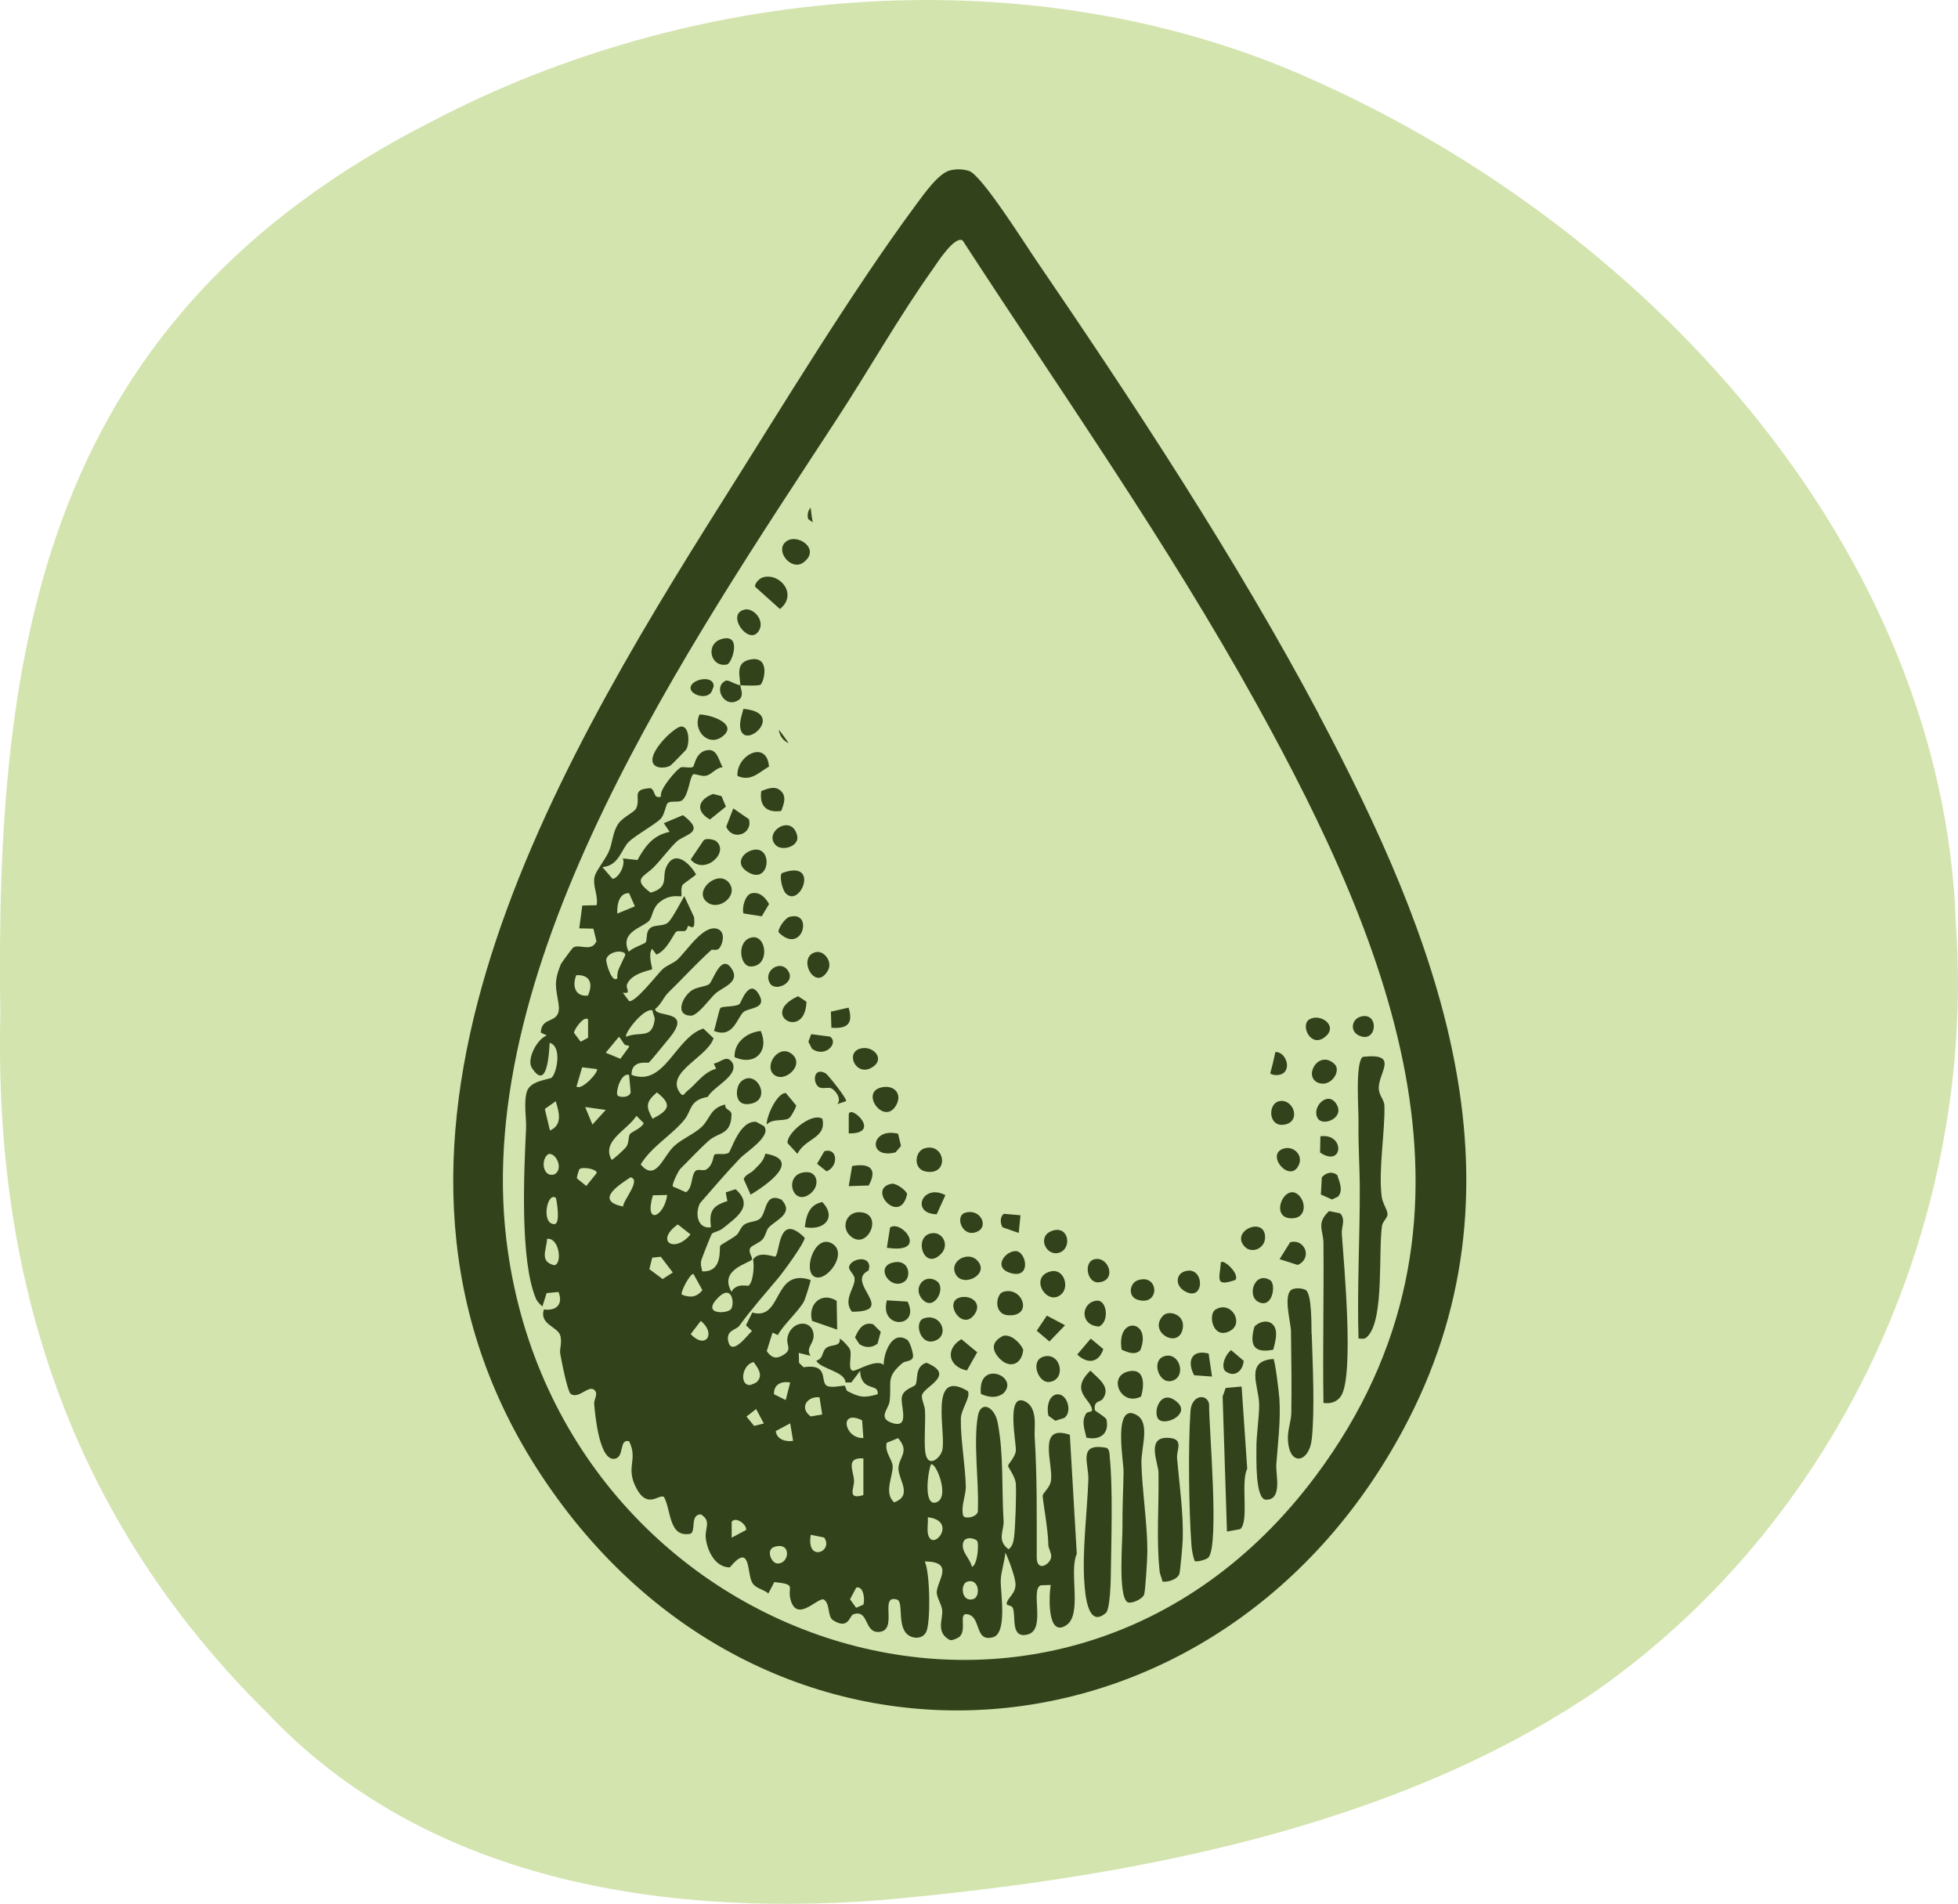
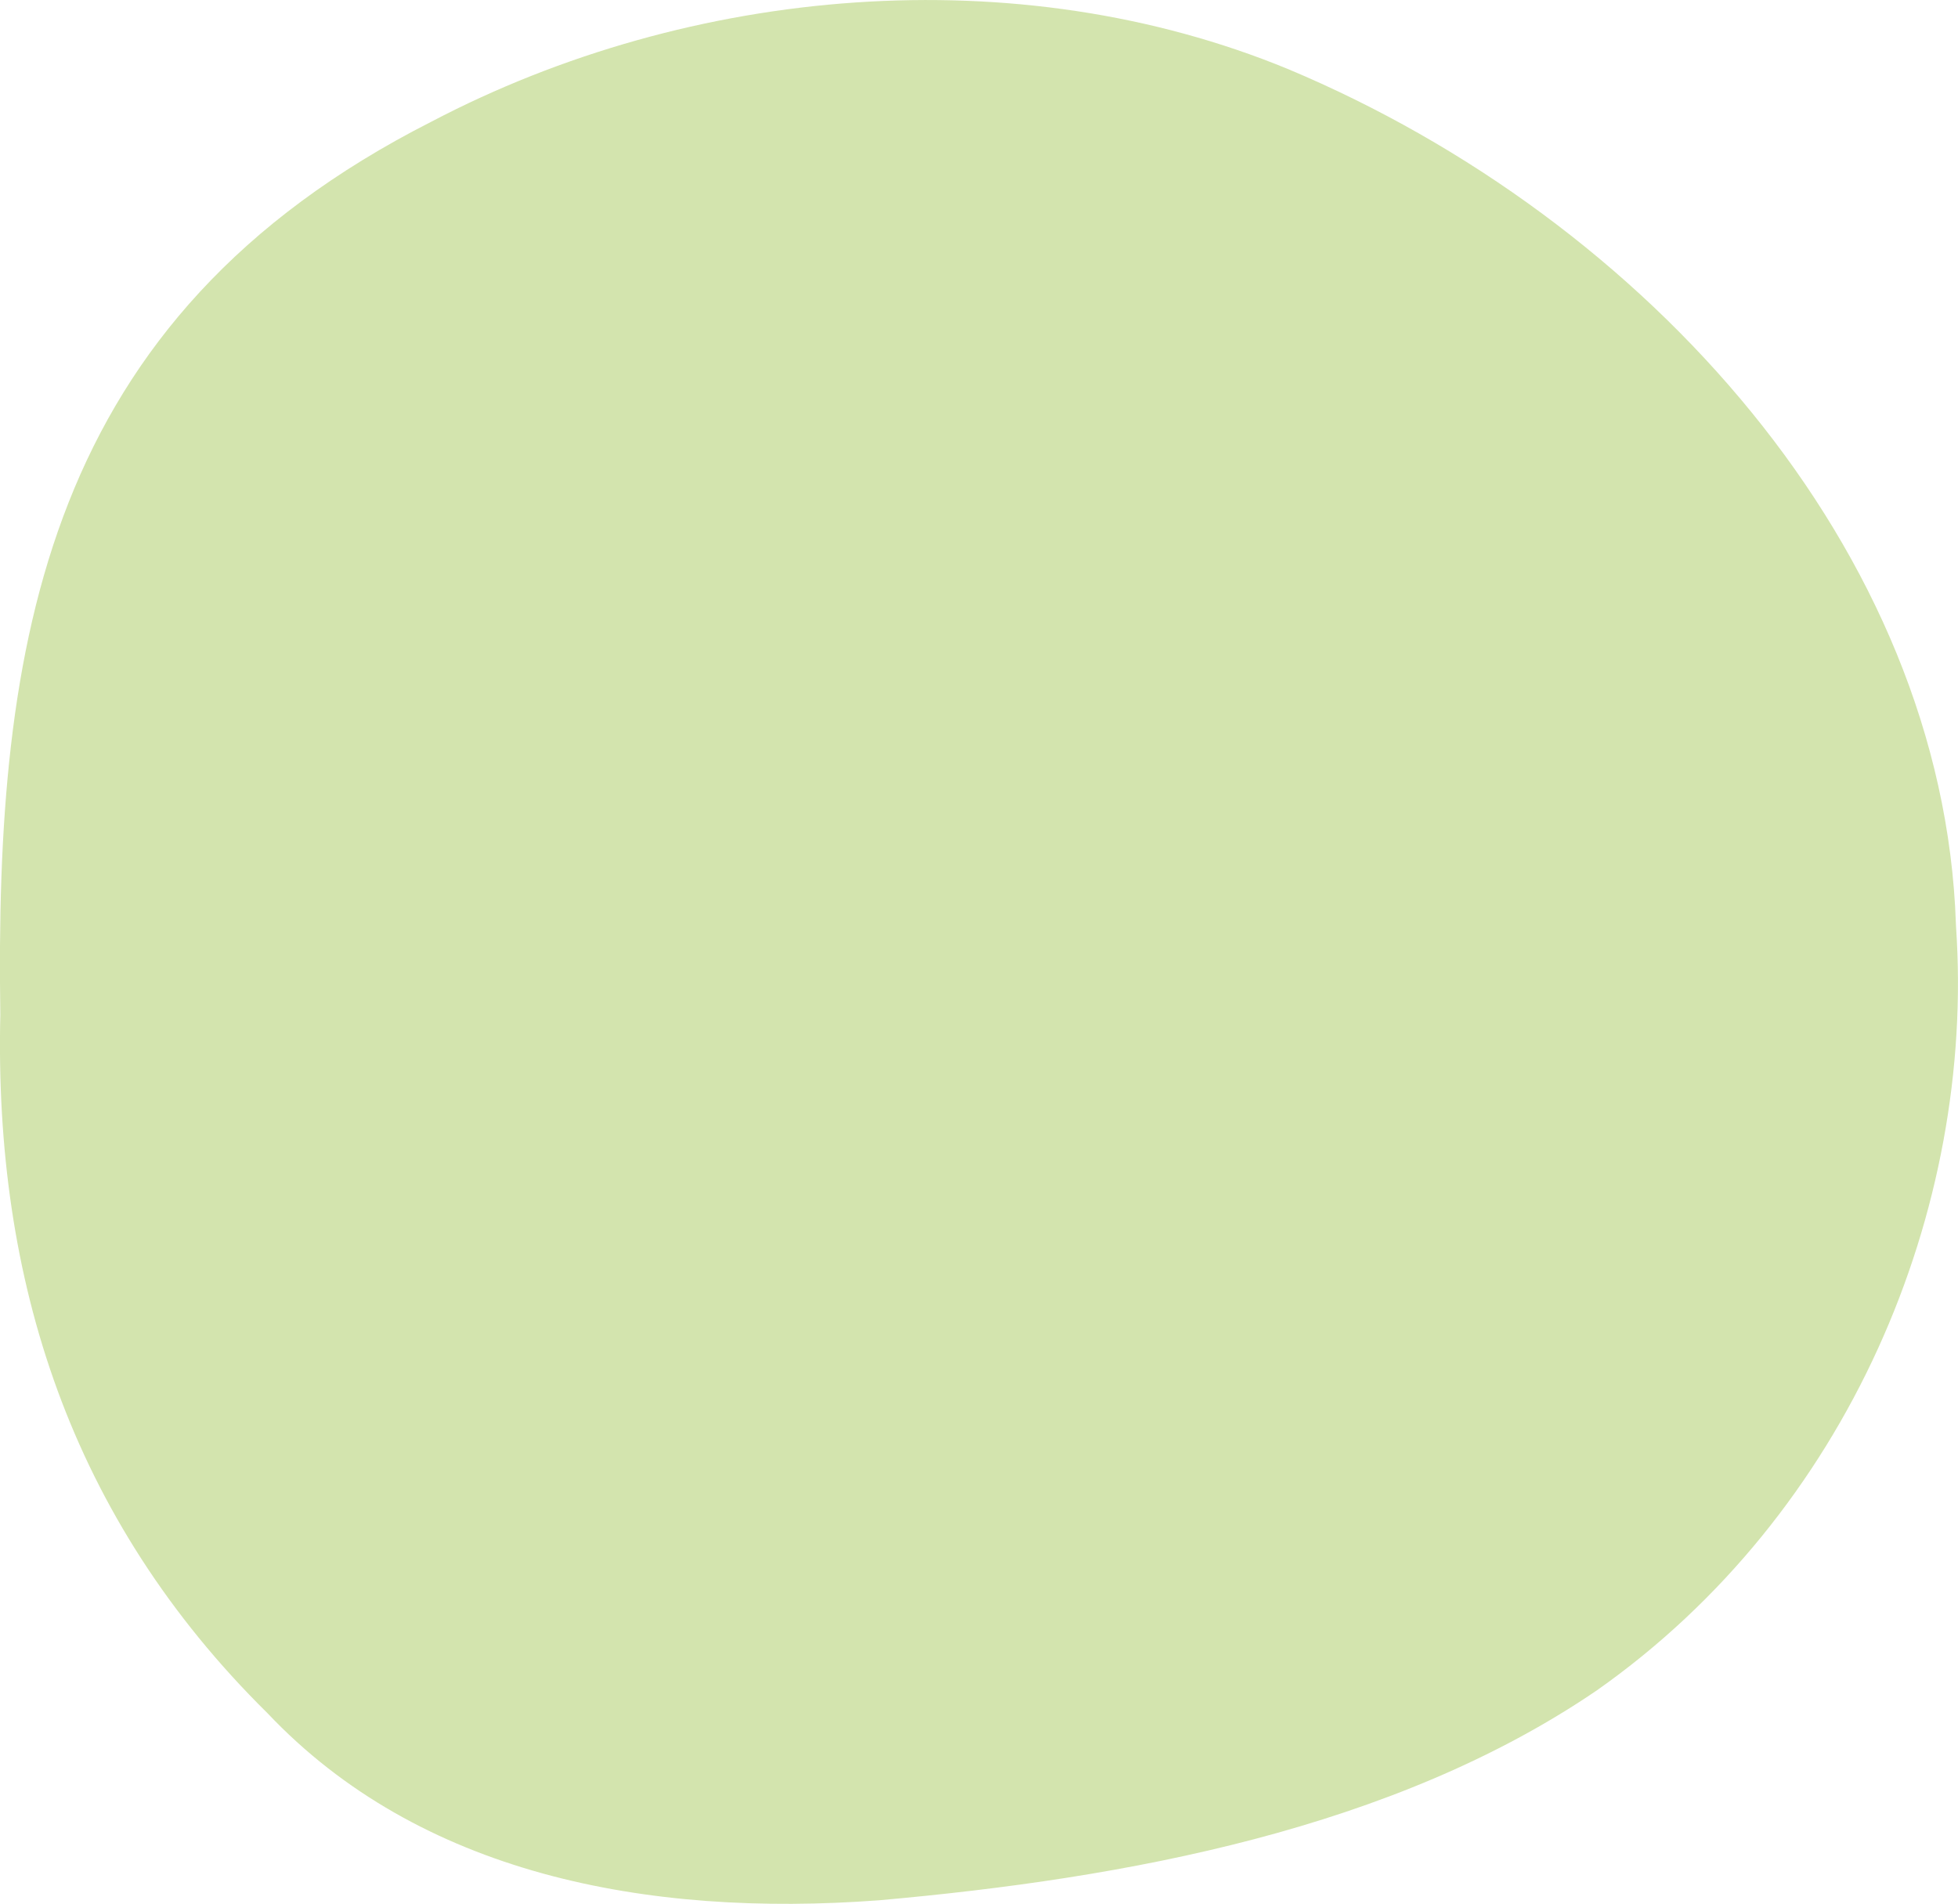
<svg xmlns="http://www.w3.org/2000/svg" id="Layer_2" data-name="Layer 2" viewBox="0 0 121.76 118.39">
  <defs>
    <style> .cls-1 { fill: #d3e4ae; } .cls-2 { fill: #32431b; } </style>
  </defs>
  <g id="Layer_2-2" data-name="Layer 2">
    <g>
-       <path class="cls-1" d="M121.64,57.65c1.19,17.61-6.69,36.47-22.36,47.48-12.65,8.61-29.2,11.67-44.63,13.04-14.51,1.08-28.58-1.66-38.02-11.64C4.36,94.42-.37,79.6.02,63.1-.32,39.95,2.76,19.79,26.82,7.57,42.98-.91,63.28-2.64,80.11,4.3c22.29,9.35,40.73,29.87,41.52,53.15v.19Z" />
-       <path class="cls-2" d="M82.02,44.43c-5.13-9.66-11.52-19.36-17.69-28.4-.66-.97-3.3-5.16-4.07-5.4-.38-.12-.77-.13-1.16-.04-.73.16-1.65,1.49-2.1,2.09-4.02,5.43-8.29,12.49-11.95,18.29-11.07,17.54-24.62,40.67-11.41,60.74,13.93,21.16,42.52,18.87,53.95-3.44,7.71-15.04,1.68-30.16-5.58-43.84ZM81.82,91.78c-15.96,21.38-47.27,10.69-50.33-14.67-2.1-17.41,11.4-37.03,20.53-51.02,2-3.06,3.86-6.36,5.97-9.33.3-.43,1.36-2.1,1.87-1.81,6.2,9.54,12.76,18.85,18.27,28.81,8.39,15.17,15.44,32.27,3.69,48.02ZM66.55,89.23c-2.08-.73-1.06,1.76-1.19,2.82-.06.47-.49.75-.52.96-.02.15.35,2.18.35,3.04,0,.23.2.5.18.76-.03.45-.9,1.01-.9.02,0-2.56.03-4.92-.13-7.52-.03-.56.21-1.78-.61-2.17-1.21-.57-.5,2.7-.56,3.09-.06.42-.48.8-.48.92,0,.12.45.66.48,1.12.04.59-.03,2.72-.11,3.32-.04.28-.09.57-.34.75-.75-.54-.28-1.19-.31-1.73-.13-2.03.02-4.15-.37-6.15-.2-1.02-1.06-1.38-1.23-.41-.29,1.67.07,4.07,0,5.82.09.49-.88.63-.92.36-.14-.6.18-1.25.17-1.79-.03-1.28-.33-2.94-.31-4.21,0-.58.65-1.39.43-1.73-2.48-1.47-1.31,2.67-1.59,3.7-.14.52-.95,1.16-1.06.02-.07-.74.03-1.72-.01-2.52-.02-.31-.21-.64-.19-.91.05-.56,2.2-1.25.28-2.05-.75.25-.5,1.05-.68,1.37-.07.13-.72.26-.84.72-.14.51.56,2.06-.63,1.65-.89-.31-.2-.85-.14-1.34.15-1.2-.27-1.47.8-2.38.17-.14.56-.08.65-.36.06-.18-.19-.98-.35-1.08-.94-.63-1.47.81-1.47,1.56-.44-.42-1.69.39-1.91.36-.35-.05-.06-.88-.17-1.29-.04-.15-.47-.62-.65-.71.07.52-.52.35-.81.56-.32.22-.18.7-.65.81.25.52,1.79.66,1.82,1.36h.36s.55-.73.55-.73c0,.23.04.45.17.65.34.51.98.23.92.81-.84.24-1.12.2-1.87-.19-.11-.06-.13-.3-.17-.33-.11-.06-.97.21-1.2-.07-.28-.33.13-1.32-1.37-1.09l-.28-.27-.02-.62.73.18c-.33-.53.26-.75.19-1.35-.12-.97-1.42-.82-1.62.22-.1.51.36.74-.33,1.12-.42.23-.68.11-.96-.28l.36-1.15.33.15c.35-.65,1.31-1.5,1.63-2.1.04-.08.45-1.28.4-1.33-2.36-.77-1.72,2.57-3.62,2.03l-.39.79.37.36c-.25.22-1.2,1.53-1.45.72-.23-.77.47-.78.66-1.04.83-1.13,1.62-2.01,2.43-2.98.31-.37,1.64-2.18,1.64-2.5-1.67-1.65-1.52.95-1.83,1.17-.06.04-1-.39-1.38.18.09.38.01,1.42-.28,1.63-.05.04-.76-.19-1.06.38-.81-1.39,1.1-1.76,1.27-2.01.07-.1-.26-.47-.1-.72.1-.16.56-.3.76-.53.2-.23.23-.57.37-.72.46-.51,1.62-.87.81-1.75-1.09-.5-.9.85-1.36,1.2-.24.19-.65.15-.94.34-.25.16-.32.52-.51.67-.21.18-.95.58-1,.65-.09.14.2,1.66-1.12,1.6-.05-.26-.12-.41-.06-.69.03-.12.6-1.56.65-1.64.07-.1.48-.17.67-.33.84-.68,2-1.4.81-2.45l-.61.2.1.54c-.94.3-1.14.63-1.02,1.63-.83.12-1.01-.85-.68-1.5.81-.93,1.64-1.9,2.49-2.79.38-.4,1.99-1.39,1.49-2l-.49-.27c-1.05-.09-1.55,1.83-1.71,1.93-.29.16-.76,0-.89.12-.07.06-.06.63-.48.9-.24.16-.55-.09-.73.15-.24.31-.13,1-.55,1.28l-.82-.36c-.08-.1.33-.95.46-1.09.52-.51,1.21-1.26,1.78-1.76.61-.54,1.38-.33,1.41-1.62,0-.32-.44-.27-.39-.63-.94.24-.91.83-1.44,1.37-.45.45-1.28.78-1.76,1.24-.67.63-1.12,2.24-2.06,1.12.68-1.12,1.95-1.83,2.72-2.78.46-.57.3-1.22,1.45-1.42.36-.65,1.88-1.28,1.56-2.08-.36-.6-.68-.09-1.18.01l.14.32c-.8.22-1.22.94-1.8,1.39-.19.15-.23.41-.46.09-.91-1.27,1.76-2.22,2.1-3.38l-.63-.6c-1.74.54-2.41,3.66-4.47,2.88-.02-.96,1-.72,1.07-.76.09-.05,1.13-1.35,1.31-1.56,1.45-1.79-.9-1.2-.91-1.78.36-.26.52-.72.81-1.01.84-.81,1.76-1.83,2.69-2.66.05-.05.36.09.51-.13.23-.33.35-.99-.12-1.17-.87-.32-1.89,1.33-2.5,1.9-.26.24-.66.35-.94.61-.28.26-1.69,2.09-2.07,1.97l-.39-.52c.59.08.14-.24.27-.54.31-.71,1.5-.85,1.55-.92.04-.05-.28-.91,0-1.27l.27.36c.67-.26,1.09-1.34,1.23-1.42.15-.09.41,0,.54-.05.17-.08.15-.28.19-.3.14-.06.48.43.38-.56l-.61-1.31c-.19.35-.77,1.44-1,1.64-.36.3-.94.08-1.2.44-.19.25-.09.64-.2.8-.07.1-.86.35-1.05.59-.62-1.26.93-1.52,1.28-1.95.19-.24.2-.72.54-1.05.7-.66,1.4-.4,1.45-.46.04-.06-.05-.43.06-.68.04-.1.85-.61.85-.68-.44-.76-1.38-1.58-1.87-.4-.25.6.21,1.21-.95,1.54-1.19-.87-.39-.99.19-1.58.47-.48,1-1.19,1.42-1.59.51-.48,1.87-.54.4-1.65l-1.19.5.36.54c-1.04.21-1.52.89-2,1.75l-.91-.1c.18.41-.26,1.24-.64,1.27l-.63-.73c1.02-.07,1.19-1.13,1.63-1.56.39-.39,1.55-1.03,1.96-1.41.28-.26.34-.87.46-1,.2-.2.72.01.95-.22.38-.39.43-1.41.64-1.57.1-.08.51.14.79.08.38-.07.63-.51,1.05-.53-.25-.4-.32-1.16-.96-1.06-.74.11-.78.98-.89,1.04-.18.1-.53-.03-.75.03-.2.06-1.4,1.4-1.23,1.82-.51.14-.31-.33-.65-.53-1.27.07-.58.58-.9,1.26-.13.27-.86.53-1.16,1.03-.31.51-.31,1.13-.54,1.65-.21.48-.77,1.17-.87,1.51-.18.59.23,1.21.11,1.83l-.89.02-.19,1.42.88.02.19.78c-.3.7-1.05.15-1.44.39-.06.03-.74.96-.78,1.05-.46,1.14-.29,1.47-.14,2.43.21,1.39-1.05.68-1.1,1.81l.37.18c-.62.23-1.26,1.49-.93,2.01.95,1.48,1.07-.87,1.11-1.55.77.21.46,1.8.14,2.15-.13.14-1.35.17-1.56.89-.21.72-.01,1.68-.05,2.34-.13,2.71-.38,8.15.61,10.51.09.21.24.35.41.5l.26-.83.74-.07c.3.76-.12,1.19-.91,1.09-.3.93.87,1.07,1.02,1.62.13.47-.06.81,0,1.14.07.41.45,2.37.66,2.5.53.34,1.19-.71,1.53-.17.14.22-.11.53-.08.8.05.6.32,3.67,1.33,3.38.55-.16.21-1.23.84-1.08.58,1.19-.25,1.59.45,2.92.7,1.34,1.42.33,1.72.55.46.83.28,2.57,1.67,2.28.32-.24-.05-1.18.62-1.2.69.42.23.85.31,1.5.1.78.58,1.79,1.49,1.8,1.35-1.62,1.04.39,1.41.97.22.35.7.39.99.65l.37-.71c1.46.16.77.27,1.02,1.13.41,1.39,1.66-.17,2.05-.05.42.26.22,1.06.58,1.29.97.63,1.02-.28,1.26-.36.99-.35.65,1.18,1.62,1.09,1.2-.11-.04-2.36,1.1-2.01.46.14-.08,1.84.82,2.28.37.18.82.1,1-.28.27-.55.25-3.59-.09-4.37,1.89,0,.76,1.21.74,1.91,0,.34.29.72.34,1.11.06.57-.43,1.4.49,1.87.15.03.52-.13.62-.24.42-.47-.11-1.46.45-1.37.89.14.43,1.76,1.6,1.43.91-.25.46-2.82.48-3.53.02-.56.24-1.17.29-1.73.21.42.61,1.52.63,1.93.03.65-.54.89-.55,1.26,0,.1.29.08.37.23.24.46-.19,1.99.97,1.66,1.12-.33.1-2.82.79-3.05l.61-.02c-.11.63-.24,3.29.96,2.51,1.03-.67.15-3.32.66-4.44l-.43-7.37ZM34.47,73.03c-.71.22-.88-.94-.36-1.27.48-.09.96.96.36,1.27ZM34.48,76.12c-.85.02-.46-2.05.09-1.63.06.23.29,1.62-.09,1.63ZM34.47,78.68c-.95-.23-.48-.96-.45-1.64.74-.11.98,1.53.45,1.64ZM34.2,70.3l-.32-1.34.68-.48c.2.67.45,1.46-.36,1.82ZM40.85,67.93c.99.77.73,1.12-.27,1.64-.42-.76-.43-1.04.27-1.64ZM40.58,62.83c0,.21.16.38.13.6-.19,1.23-.89.67-1.77,1.04-.15-.18,1.1-1.83,1.64-1.64ZM39.12,55.54l.36.82-1.09.45c-.04-.49.09-1.29.72-1.27ZM38.66,59.19c.37.09.18.27.1.46-.16.39-.42.72-.37,1.18-.34.35-.72-.98-.69-1.16.07-.36.61-.56.96-.48ZM35.84,60.64c.89-.04,1.04.57.72,1.27-.83.09-.98-.66-.72-1.27ZM35.69,64.23c.04-.26.6-1.06.88-.85v1.15s-.46.25-.46.25l-.42-.56ZM36.2,66.37l.92.11c.13.17-.93,1.34-1.27,1.09l.35-1.2ZM36.46,73.75l-.58-.47c-.02-.11.12-.55.17-.59.22-.14,1.06,0,1.06.25l-.65.81ZM36.84,69.93l-.45-1.09,1.28.18-.82.9ZM37.67,65.46l.82-.99c.14.14.22.32.34.47.09.11.32.02.29.16l-.54.74-.92-.38ZM39.22,67.93c-.09.36-.73.32-.82.18-.13-.18.2-1.42.72-1.27l.1,1.09ZM38.75,75.03c-1.73-.36-.4-1.26.46-1.82.7.15-.5,1.48-.46,1.82ZM39.17,70.53c-.11.18-.04.5-.22.78-.09.13-.86.85-.92.81-.64-1.17.93-1.8,1.55-2.73l.45.45c-.12.32-.77.54-.86.69ZM40.6,74.33l.89-.02c-.19,1.38-1.45,1.92-.89.02ZM41.21,79.54l-.83-.62.18-.71.53-.06.75.98-.64.41ZM42.15,76.14l.79.62c-.99,1.21-2.24.42-.79-.62ZM42.4,80.5c-.11-.15.56-1.39.73-1.27l.55,1c-.38.46-.76.47-1.28.28ZM42.95,82.96l.63-.82c.97.78.31,1.81-.63.82ZM44.67,80.68c.83-.83,1.03.33.8.71-.2.32-1.92.4-.8-.71ZM46.86,84.69c.26.36.62.82.22,1.23-.11.11-.29.15-.43.21-.7.02-.5-1.28.21-1.43ZM45.5,95.62v-.99c.25-.35.95.17.9.51l-.9.48ZM46.89,88.66l-.47-.57.6-.47.48.9-.61.15ZM49.14,85.97l-.28,1.09-.73-.36c-.02-.61.45-.83,1.01-.73ZM48.32,97.22c-.36-.03-.71-.86-.16-1.03,1.1-.34.93,1.11.16,1.03ZM48.24,88.99l.9-.48.18,1.09c-.45.07-1.02-.08-1.08-.61ZM50.96,86.88l.17,1.08-.71.12c-.74-.52-.23-1.27.54-1.19ZM50.42,95.44l.83.17c.62.88-1.14,1.58-.83-.17ZM53.69,90.7v2.27c-1.05.32-.55-.46-.58-.91-.04-.62-.54-1.44.58-1.37ZM53.61,88.32l.08,1.1c-1.16.07-1.57-1.82-.08-1.1ZM53.68,99.79l-.44.19-.38-.53.39-.73c.47-.1.54.76.44,1.07ZM55.61,93.43c-.68-.59-.06-1.65-.1-2.27-.03-.43-.51-.85-.37-1.44l.71-.29c.75.85.03,1.18.02,1.89,0,.69.91,1.68-.26,2.1ZM57.89,91.07c.3-.22,1.26,2.16.27,2.37-.73.15-.46-1.94-.27-2.37ZM57.7,95.35c-.05-.31.02-.68,0-1,1.93.23.23,2.28,0,1ZM60.52,99.44c-.73.22-.84-.94-.36-1.09.73-.22.84.94.36,1.09ZM60.44,97.44c-.1-.53-.71-.95-.54-1.53.12-.4.76-.25.87-.08.11.17.03,1.5-.34,1.61ZM86.29,75.49c0,.25-.31.46-.35.74-.23,1.64.13,5.66-.84,6.81-.21.25-.31.22-.62.19-.09-3.06.08-6.14.08-9.2,0-1.41-.1-2.72-.08-4.18.02-.82-.22-3.73.26-4.13,2.3-.26.99.96,1,1.94,0,.45.34.73.35,1.08.05,1.58-.38,3.96-.17,5.66.05.43.37.84.36,1.09ZM70.98,90.97c.04,1.73.37,3.75.37,5.48,0,.45-.12,2.45-.2,2.7-.1.3-.84.62-1.05.47-.58-.41-.29-3.79-.3-4.63-.01-1.23.05-2.28.07-3.46,0-.67-.57-3.75.49-3.66,1.31.29.6,2.03.62,3.11ZM83.44,76.72c.14,1.91.77,8.78-.04,10.08-.24.38-.67.51-1.1.44-.05-3.26.03-6.62,0-9.93,0-.8-.47-1.24.35-2l.69.14c.36.39.07.84.1,1.27ZM69.01,90.61c.2,1.91.1,5.09.07,7.1,0,.5-.04,2.36-.31,2.59-1.14.99-1.29-1.21-1.34-1.9-.14-1.95.18-4.41.25-6.39.04-.98-.7-2.34,1.15-1.97.18.13.16.36.18.56ZM81.57,82.95c.06,1.84.2,4.78,0,6.57-.17,1.44-1.4,1.7-1.48,0-.03-.61.2-1.1.21-1.64.03-1.67,0-3.44-.02-5.1,0-.52-.55-2.4.12-2.62.24-.08.57-.06.8.06.38.25.35,2.16.36,2.73ZM73.19,90.61c.14,1.58.41,3.52.36,5.09,0,.3-.16,2.03-.21,2.17-.11.34-.71.53-1.05.48-.04-.22-.16-.43-.18-.66-.21-1.99-.03-4.05-.07-6.14-.01-.55-.76-2.15.52-2.14,1.12,0,.6.75.64,1.2ZM75.19,87.33c-.02,1.41.65,8.71-.04,9.52-.12.14-.74.3-.86.22-.11-.32-.17-.64-.2-.99-.16-2.24-.21-6.11-.06-8.33.07-1.03,1.04-1.11,1.16-.43ZM77.56,91.34c-.43.81.14,3.29-.44,3.75l-.82.15-.27-8.4.19-.53.99-.09.35,5.12ZM79.37,91.15c-.04.55.39,2.11-.63,2.11-.7,0-.6-2.59-.61-3.17-.01-.83.18-1.97.17-2.76-.01-1.13-.92-2.72.89-2.82.1.07.35,2.12.37,2.47.09,1.34-.1,2.83-.2,4.17ZM67.91,87.69c-.02-.67-1.45-1.16-.1-2.46.48.5,1.31,1.02.76,1.77-.15.2-.56.08-.49.68,0,.06.7.45.73.6.18.89-.42,1.3-1.25,1.12-.11-.53-.33-.99-.02-1.5.09-.14.38-.08.37-.21ZM45.48,60.21c.61.88-.58,1.18-1.01,1.59-.37.35-1.03,1.29-1.47,1.36-1.11,0-.54-1.25.08-1.61.3-.18.82-.2,1.02-.35.23-.17.73-1.93,1.38-.99ZM42.34,45.18c.55-.05.55,1.08.33,1.43-.04.06-.93.98-1,1.01-.25.13-.69.17-.92,0-.74-.52,1-2.29,1.59-2.45ZM44.4,64.1c.09-.24.33-1.36.4-1.42.15-.13.99-.05,1.2-.26.09-.09.62-1.7,1.24-.5.42.82-.69.74-1,1.01-.41.35-.63,1.66-1.83,1.18ZM47.6,71.74c2.32.39.06,1.96-.92,2.55l-.43-.96c.08-.29.45-.37.63-.57.33-.35.59-.52.72-1.03ZM53.15,79.51c-.03-.28-.38-.51-.35-.72.07-.5,1.24-.77,1.26-.02l-.05.24c-1.51.73,1.86,2.56-1.03,2.56-.6-.75.23-1.53.16-2.06ZM50.63,79.38c-.69-.4.03-2.6,1.06-2.08,1.14.58-.32,2.51-1.06,2.08ZM52.03,80.89l.03,1.79-1.56-.54c-.28-1.01.56-1.85,1.53-1.25ZM49.59,71.75l-.61-.66c-.11-.58,1.48-1.94,2.16-1.52.27,1.23-1.06,1.19-1.55,2.18ZM48.5,37.87l-1.54-1.38c-.05-.22.29-.54.49-.59,1.08-.3,2.17,1.09,1.05,1.97ZM62.13,84.45c-.51-.56-.43-1.04.25-1.38.48-.13,1.09.44,1.25.87-.09.92-.85,1.21-1.5.51ZM45.68,65.74c-.04-.92.76-1.54,1.63-1.63.54,1.27-.36,2.19-1.63,1.63ZM43.9,56.04c-.73-.7.76-1.98,1.43-1.15.65.81-.69,1.86-1.43,1.15ZM50.26,32.28c-.08-.28-.01-.53.15-.71.02.16.04.32.06.48.02.14.05.29.07.43l-.28-.2ZM78.01,82.5c.27-.32.84-.45,1.14-.14.38.39.14,1.1.03,1.57-1.24.25-1.49-.31-1.17-1.44ZM59.79,83.28l.98.81-.64,1.13c-1.16-.23-1.37-1.33-.35-1.94ZM52.83,76.81c-.55-.55-.16-1.55.76-1.42,1.38.19.29,2.48-.76,1.42ZM46.04,42.61c-.03-.62-.34-1.45.68-1.61,1.22-.18.77,1.46.57,1.58-.12.08-1.01.05-1.25.03ZM45.13,42.33c.17-.08.59.25.91.28.02.28.22.57-.04.87-.91.71-1.71-.77-.87-1.15ZM70.22,85.27c.98-.19.95.87.74,1.57-1.26.66-2.13-1.3-.74-1.57ZM47.82,47.67c-.66.38-1.13.95-1.96.58-.08-1.3,1.83-2.27,1.96-.58ZM48.82,33.73c.68-.66,2.28.39,1.15,1.24-.74.56-1.75-.65-1.15-1.24ZM43.5,44.43c.65,0,2.3.54,1.54,1.27-.9.86-2.02-.24-1.54-1.27ZM46.67,60.1c-.67-.01-.88-1.57.05-1.8.96-.24,1.2,1.82-.05,1.8ZM49.08,69.52c-.29.24-1.03,0-1.4.41-.03-.52.66-2,1.19-1.96l.64.77c0,.14-.31.68-.42.78ZM46.9,52.84c1.22-.18.94,2.32-.48,1.33-.74-.51-.18-1.23.48-1.33ZM48.09,66.79c-.57-.57.35-1.89,1.15-1.25.86.69-.51,1.89-1.15,1.25ZM69.75,83.93c-.35-2.16,1.92-1.84,1.16.03-.32.34-.79.13-1.16-.03ZM62.37,80.34c1.2-.4,1.92,1.53.34,1.45-.95-.05-.78-1.31-.34-1.45ZM65.3,79.07c.84-.24,1.21.91.73,1.38-.87.87-2.08-1-.73-1.38ZM54.92,67.6c.73-.11,1.21.46.79,1.16-.76,1.27-2.33-.94-.79-1.16ZM42.95,53.45l.81-1.2c.17-.15.65-.04.78.06.84.71-.74,2.14-1.59,1.14ZM62.39,86.65c-.44.32-.93.24-1.39.03-.24-2.19,2.46-1.08,1.39-.03ZM57.46,71.42c1.29-.43,1.63,1.65.16,1.44-.86-.12-.74-1.24-.16-1.44ZM65.26,83.42l-.79-.67.63-.94,1.13.6-.97,1.01ZM48.86,55.55c-.21-.22-.4-1.02-.25-1.25,2.42-.92,1.16,2.21.25,1.25ZM46.48,68.66c-.85.05-.75-1.1-.39-1.41.98-.87,2.04,1.32.39,1.41ZM47.83,56.21l-.46.77-1.14-.18c-.1-.36.1-1.12.47-1.24.51-.14.89.23,1.12.65ZM44.87,49.51l.27.65-.99.8c-.94-.53-.73-1.25.2-1.59l.52.14ZM49.63,61.95l.52.34c-.07,2.46-2.99.78-.52-.34ZM46.07,45.41c-.14-.43.06-.92.16-1.33,2.61.23.22,2.49-.16,1.33ZM58.53,77.96c-1.05,1.1-1.73-.96-.7-1.25.74-.21,1.25.67.7,1.25ZM73.52,82.74c-.34,1.12-2.12.07-1.2-.92.37-.4,1.49-.06,1.2.92ZM75.58,81.44c.97-.61,1.84.86.88,1.34-1.05.53-1.35-1.05-.88-1.34ZM64.93,84.35c1.07-.26,1.4,1.5.29,1.59-.66.05-1.2-1.36-.29-1.59ZM80.79,74.35c.44.46.42,1.39-.43,1.41-1.5.04-.45-2.33.43-1.41ZM50.18,72.89c.66,0,.82.84.23,1.32-1.16.94-1.77-1.32-.23-1.32ZM59.42,79.22c-.4-.8.76-1.43,1.33-.86.87.87-.88,1.76-1.33.86ZM44.9,39.73c1.26-.35.62,1.53.31,1.59-1.03.22-1.39-1.3-.31-1.59ZM45.16,51.41l.44-1.14.97.67c.26.92-1.01,1.39-1.41.47ZM81.17,77.72c.12.42-.08.77-.47.94l-1.13-.36.66-1.05c.42-.12.78.08.94.47ZM82.06,67.36c-1.1-.31-.09-2.14.92-1.2.45.41-.18,1.41-.92,1.2ZM53.44,83.58l-.27-.41c.21-.5.51-1,1.13-.82l.47.47-.2.74c-.36.26-.75.27-1.12.03ZM57.45,81.98c1.03-.34,1.59.95.79,1.35-.99.5-1.45-1.13-.79-1.35ZM72.39,84.34c.99-.32,1.43,1.33.44,1.54-.78.16-1.25-1.27-.44-1.54ZM55.15,80.86l1.29.08c.82,1.66-1.78,1.75-1.29-.08ZM66.19,88.17l-.56.18-.43-.31c-.12-.44-.03-1.19.46-1.32.67-.17,1.07,1.05.53,1.45ZM46.34,37.9c.5-.09,1.19.63.89,1.25-.57,1.18-2.2-1-.89-1.25ZM48.52,49.15c.42.34.23.85.06,1.28-.92.13-1.37-.32-1.24-1.24.38-.14.82-.34,1.18-.04ZM75.16,84.17l.21,1.43-1.11-.08c-.46-.85-.18-1.63.9-1.35ZM55.85,70.51l.18.75-.34.4c-1.78.45-1.54-1.58.15-1.16ZM77.42,77.54c-.97-.99,1.26-1.95,1.25-.59,0,.69-.82,1.02-1.25.59ZM50.72,59.21c.52-.13,1.07.59.77,1.13-.79,1.42-1.97-.83-.77-1.13ZM48.44,45.38c.21.27.41.54.6.83-.32-.12-.59-.49-.6-.83ZM50.05,76.31c.08-.73.28-1.41,1.09-1.56.92.98.09,1.8-1.09,1.56ZM49.57,51.95c.17.67-.89.99-1.29.64-.89-.78.93-2.05,1.29-.64ZM73.17,87.16c.88.73-.56,1.47-1.06,1.15-.5-.32,0-2.04,1.06-1.15ZM82.83,74.59l-.69-.31.06-1.07c.27-.3.63-.39.96-.14.13.43.39.94.05,1.34l-.38.18ZM54.01,73.72l-1.23.04.21-1.25c1.1-.2,1.6.18,1.03,1.21ZM48.42,57.98c-.06-.24.4-.88.66-.96,1.54-.45.83,2.43-.66.96ZM55.45,73.61c.26-.05.89.39.96.64-.43,2.02-2.56-.34-.96-.64ZM79.98,69.91c-1.09.3-1.18-1.21-.48-1.42.88-.25,1.43,1.15.48,1.42ZM63.11,77.8c.72-.07,1.08,1.8-.31,1.35-1.02-.33-.35-1.29.31-1.35ZM59.64,80.7c.66-.22,1.45.28.99.99-.75,1.16-1.95-.67-.99-.99ZM53.45,65.22c.78-.26,1.58.56.89,1.08-1.02.78-1.82-.77-.89-1.08ZM68.21,80.88c.64-.05.79,1.32.13,1.61-1.23-.07-1.12-1.52-.13-1.61ZM80.75,72.48c-.57,1.14-2.13-.76-.87-1.07.58-.14,1.19.43.87,1.07ZM65.48,76.52c1.04-.31,1.2,1.23.3,1.4-.78.15-1.31-1.1-.3-1.4ZM58.79,74.32l-.54,1.19c-1.65-.04-.89-1.95.54-1.19ZM55.46,78.53c1.07-.32,1.24.85.79,1.16-.84.59-1.84-.85-.79-1.16ZM73.67,80.29c-.59-.34-.56-1.05,0-1.23,1.26-.41,1.28,1.97,0,1.23ZM55.15,77.59l.2-1.26c.75-.51,2.44,1.67-.2,1.26ZM70.76,80.83c-.66-.2-.51-1.05,0-1.22,1.32-.44,1.4,1.63,0,1.22ZM81.41,63.4c.68-.43,1.85.39.99,1.08-.89.72-1.55-.72-.99-1.08ZM57.38,80.82c-.68-.7.11-1.69.88-1.15.6.42-.16,1.9-.88,1.15ZM78.99,79.61c.35.22.19,1.61-.58,1.41-.97-.25-.43-2.04.58-1.41ZM68.01,78.32c.92-.29,1.49,1.33.31,1.42-.72.06-.94-1.22-.31-1.42ZM66.99,84.23l.84-.99.78.65c-.28.88-1,.94-1.62.34ZM60,75.42c.94-.31,1.51.82.79,1.16-.94.45-1.43-.95-.79-1.16ZM81.95,69.55c-.43-.67.61-1.78,1.16-.89.53.86-.84,1.41-1.16.89ZM51.7,63.91l-.03-1,1.1-.25c.3.97-.05,1.33-1.07,1.25ZM50.44,64.31l1.17.15c.58.39-.3,1.36-1.12.75l-.22-.43.17-.46ZM79.47,66.85c-.21.02-.37-.02-.48-.1.12-.43.23-.88.32-1.33.72-.03,1.11,1.33.16,1.43ZM76.56,83.96l.78.66c-.05.65-.6,1.09-1.17.62-.25-.35.05-1.02.38-1.28ZM62.34,76.31c-.14-.23-.17-.65.09-.83l1.03.09-.11,1.1-1-.35ZM84.48,64.38c-.54-.27-.43-1,.13-1.16,1.19-.34,1.04,1.74-.13,1.16ZM49.06,60.46c.34.69-.85,1.21-1.17.7-.5-.8.73-1.59,1.17-.7ZM52.6,68.48l-.54.18c.3-.3-.08-.84-.36-.98-.2-.1-.56.07-.79-.09-.38-.26-.34-1.26.43-.85.12.06,1.37,1.62,1.27,1.73ZM82.09,71.67l.02-1.01c1.55-.21,1.42,1.98-.02,1.01ZM42.95,42.71c.11-.5,1.45-.75,1.43-.03-.06.14-.1.33-.21.44-.4.39-1.32.02-1.22-.4ZM50.81,72.37l.45-.78c.83-.25.91.94.14,1.25l-.59-.47ZM52.78,70.48v-1.18c.08-.67,2.11,1.21,0,1.18ZM75.92,78.5c.18-.22,1.17.71.91,1.09-1.32.46-.98-.08-.91-1.09Z" />
+       <path class="cls-1" d="M121.64,57.65c1.19,17.61-6.69,36.47-22.36,47.48-12.65,8.61-29.2,11.67-44.63,13.04-14.51,1.08-28.58-1.66-38.02-11.64C4.36,94.42-.37,79.6.02,63.1-.32,39.95,2.76,19.79,26.82,7.57,42.98-.91,63.28-2.64,80.11,4.3c22.29,9.35,40.73,29.87,41.52,53.15Z" />
    </g>
  </g>
</svg>